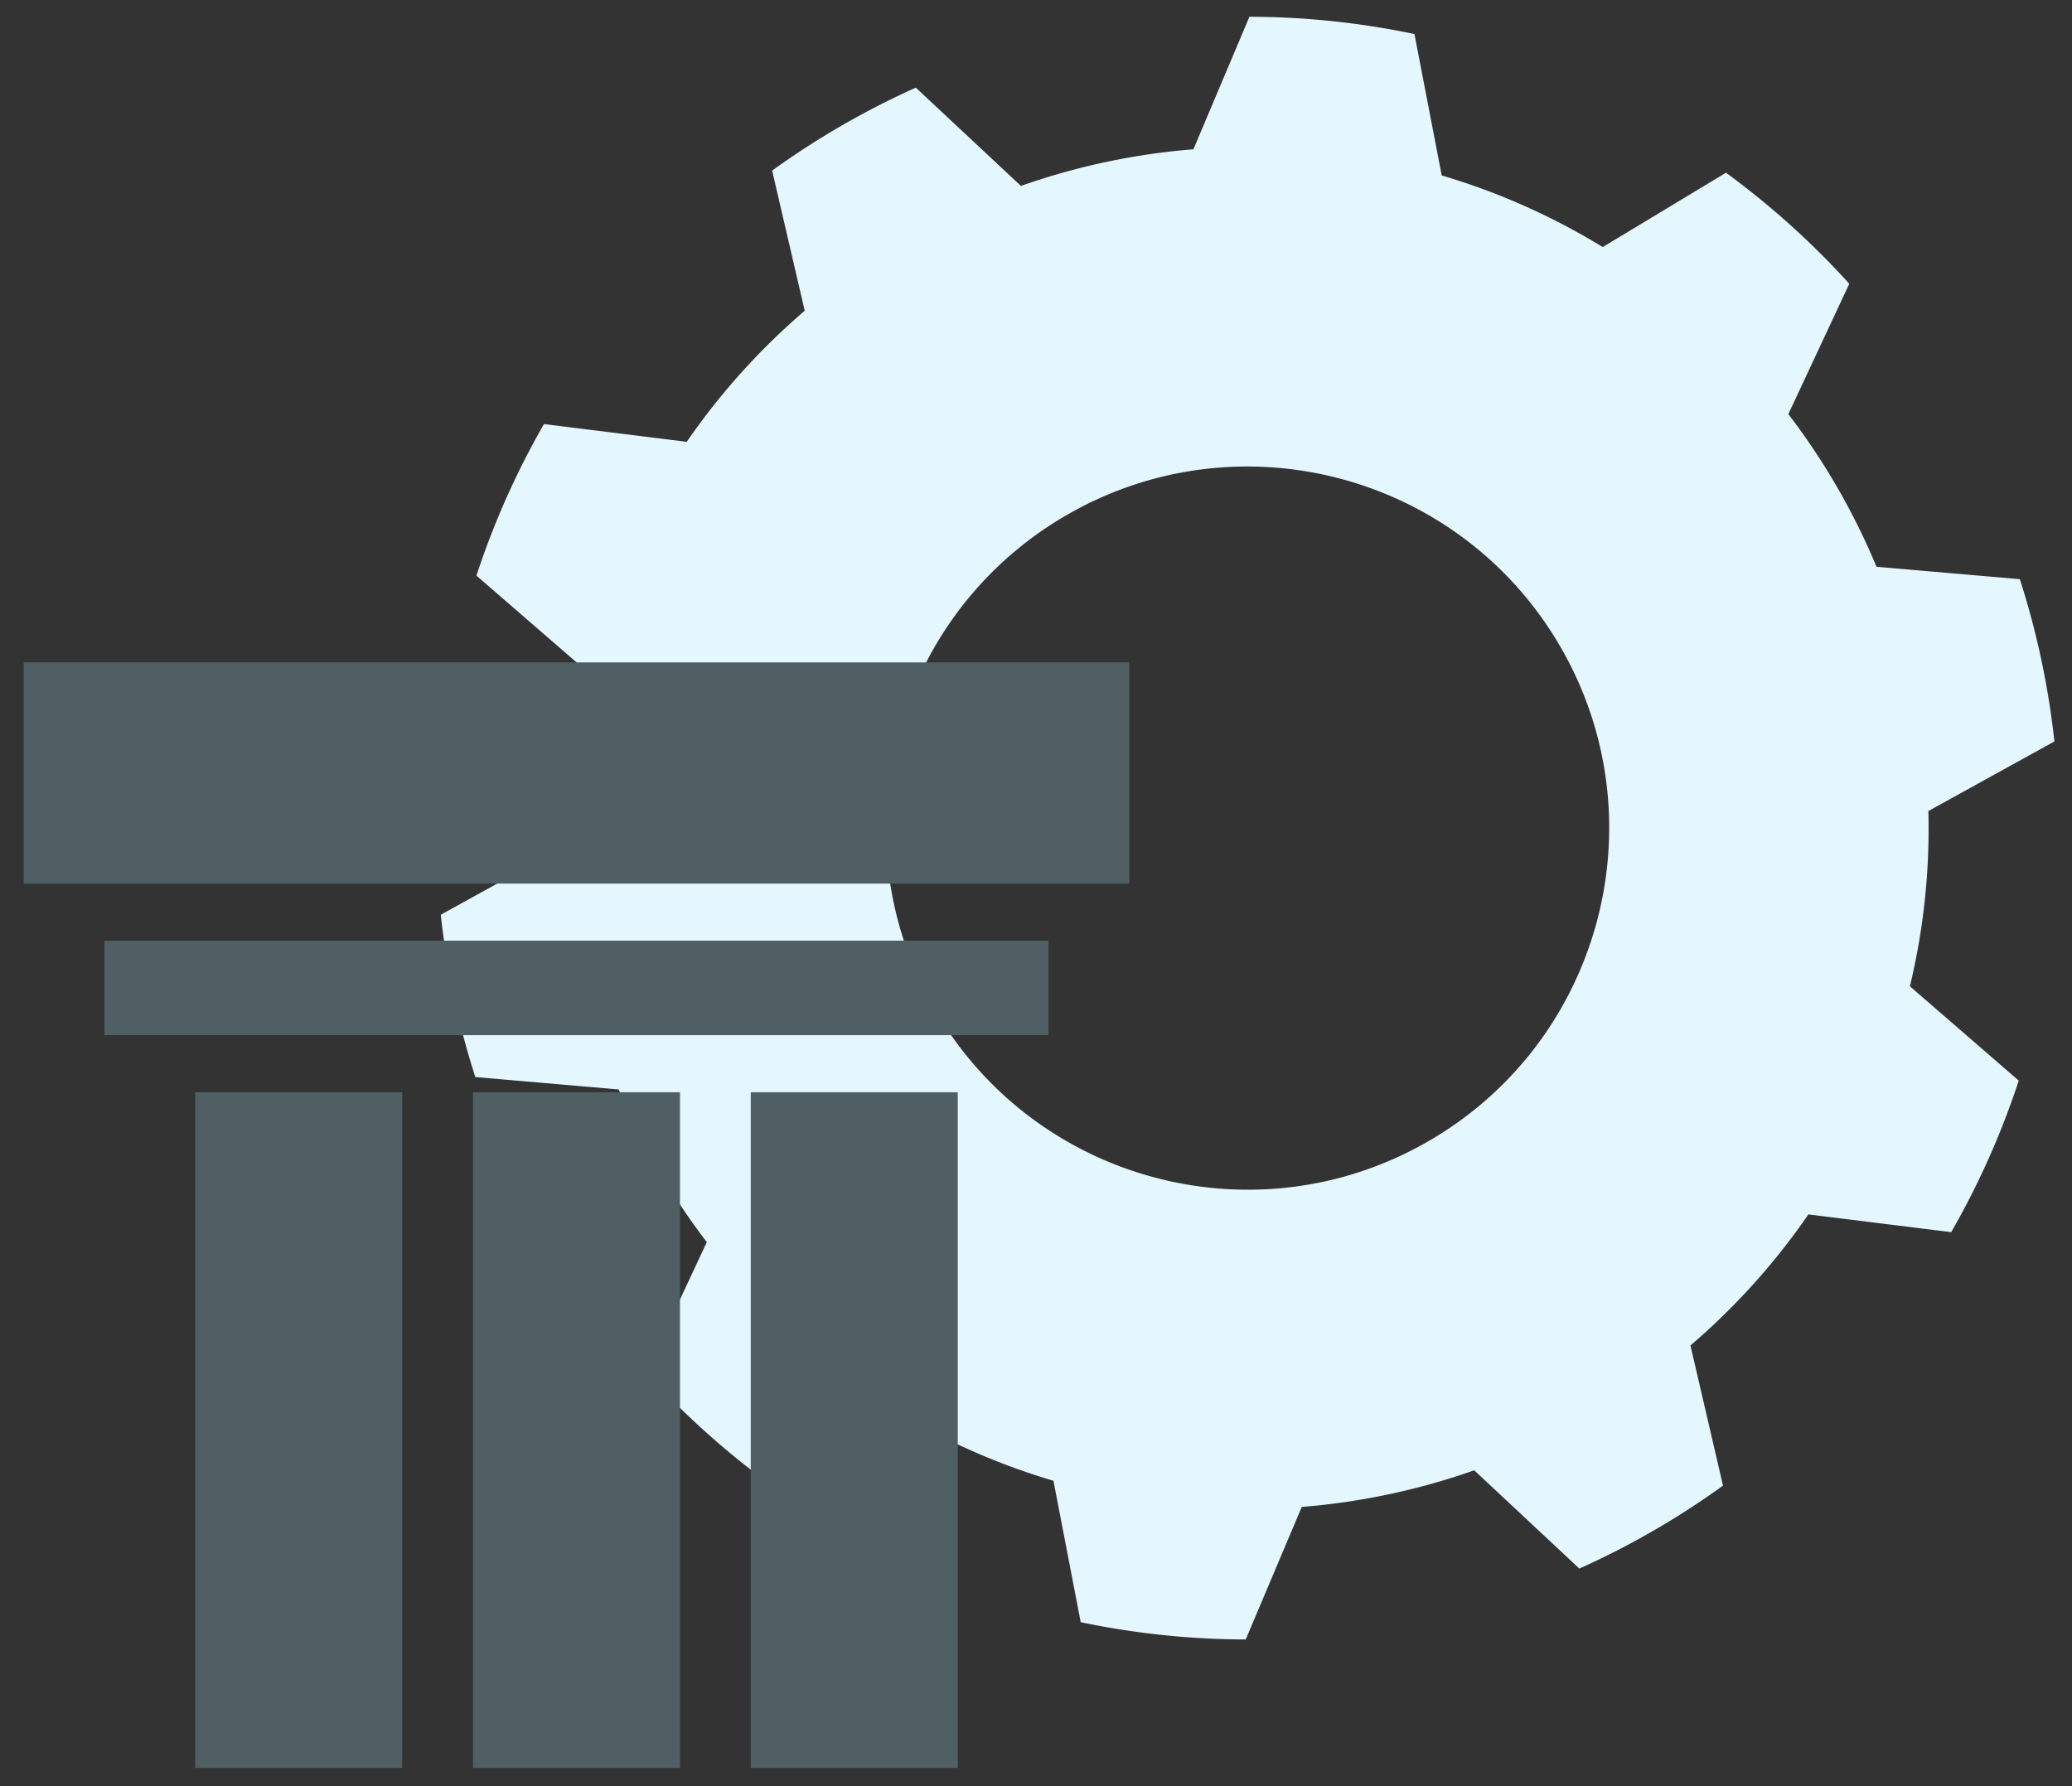
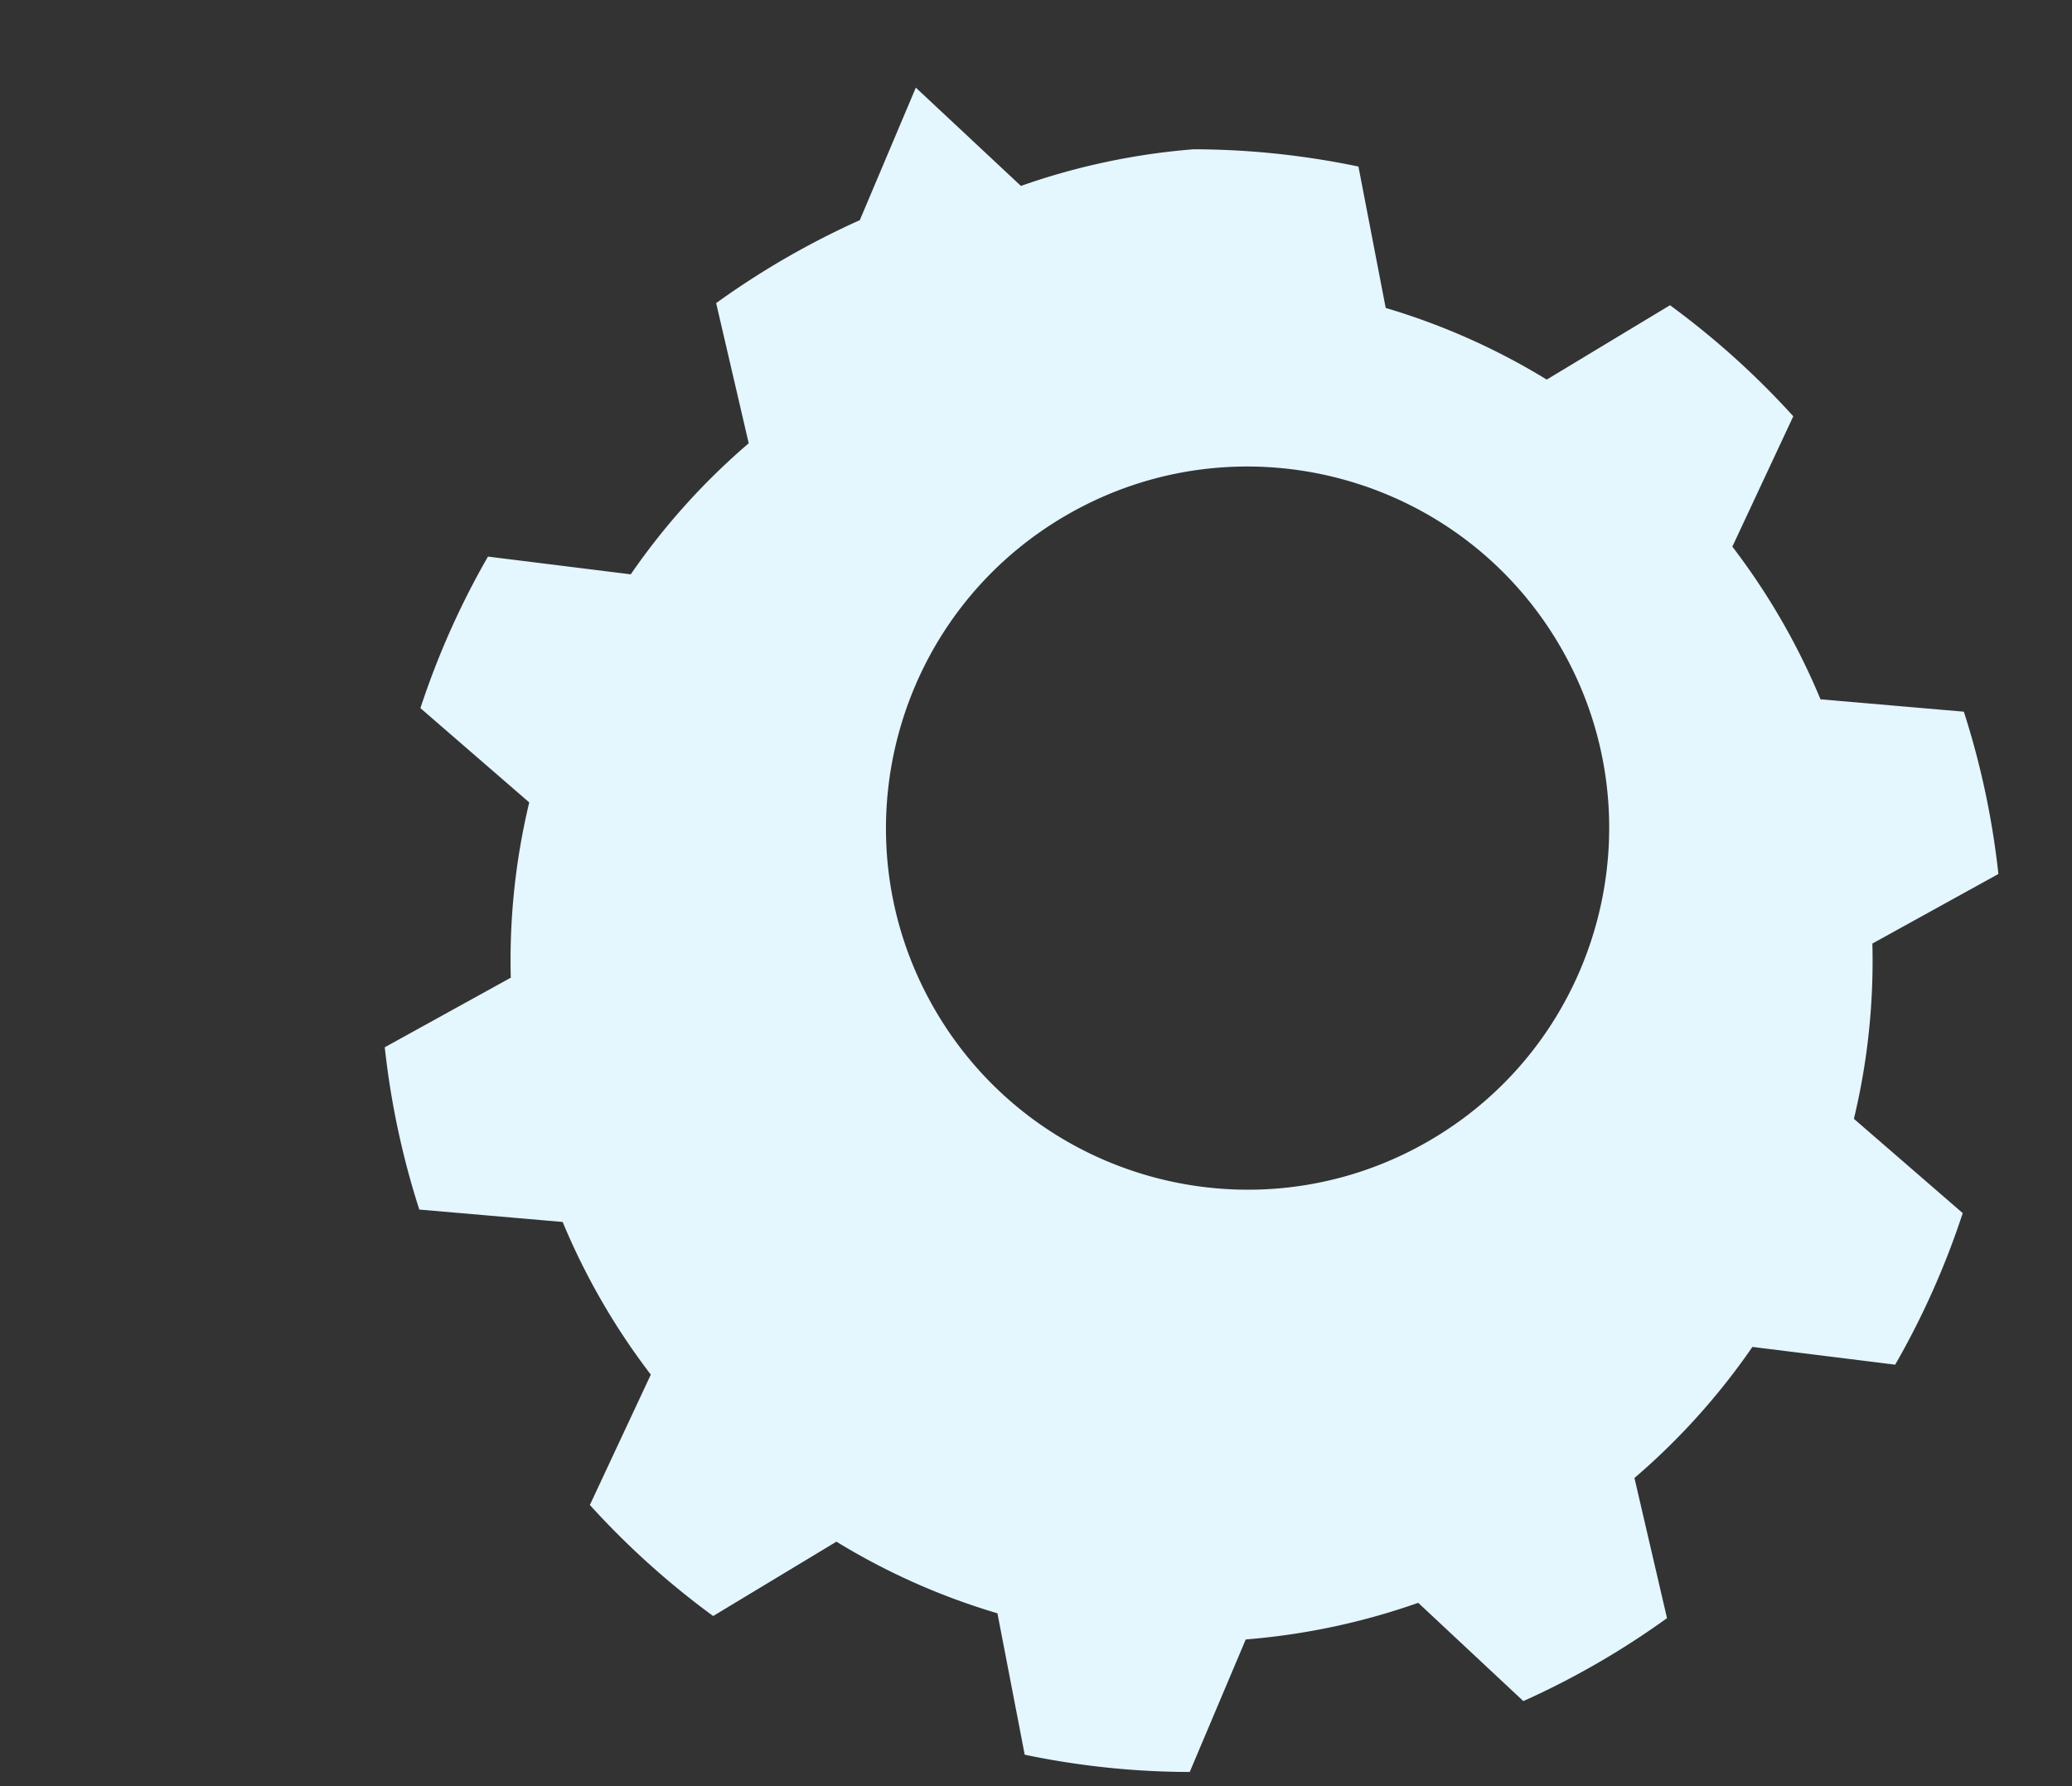
<svg xmlns="http://www.w3.org/2000/svg" xml:space="preserve" style="fill-rule:evenodd;clip-rule:evenodd;stroke-linejoin:round;stroke-miterlimit:2" viewBox="0 0 1392 1200">
  <rect x="0" y="0" width="1392" height="1200" fill="#333333" stroke="none" />
  <path d="M65300.5 15236.2h551.336v475.557H65300.5z" style="fill:none" transform="translate(-164777 -38446.4) scale(2.523)" />
-   <path d="m7404.32 1443.4 3.95 12.98a64.294 64.294 0 0 1 15.81 5.14l10.82-8.18c4.52 2.62 8.76 5.7 12.66 9.19l-4.44 12.83a63.65 63.65 0 0 1 9.77 13.44l13.57-.26c2.11 4.79 3.73 9.77 4.83 14.88l-11.12 7.77c.72 5.52.72 11.1 0 16.62l11.12 7.77a77.202 77.202 0 0 1-4.83 14.88l-13.57-.26a63.65 63.65 0 0 1-9.77 13.44l4.44 12.83c-3.9 3.49-8.14 6.57-12.66 9.19l-10.82-8.18a64.294 64.294 0 0 1-15.81 5.14l-3.95 12.98c-5.2.53-10.44.53-15.64 0l-3.95-12.98a64.294 64.294 0 0 1-15.81-5.14l-10.82 8.18c-4.52-2.62-8.76-5.7-12.66-9.19l4.44-12.83a63.65 63.65 0 0 1-9.77-13.44l-13.57.26a77.202 77.202 0 0 1-4.83-14.88l11.12-7.77a64.21 64.21 0 0 1 0-16.62l-11.12-7.77c1.1-5.11 2.72-10.09 4.83-14.88l13.57.26a63.65 63.65 0 0 1 9.77-13.44l-4.44-12.83c3.9-3.49 8.14-6.57 12.66-9.19l10.82 8.18a64.294 64.294 0 0 1 15.81-5.14l3.95-12.98c5.2-.53 10.44-.53 15.64 0Zm-7.82 42.01c18.82 0 34.09 15.27 34.09 34.09 0 18.82-15.27 34.09-34.09 34.09-18.82 0-34.09-15.27-34.09-34.09 0-18.82 15.27-34.09 34.09-34.09Z" style="fill:#e4f6fe" transform="matrix(6.171 -3.563 3.563 6.171 -50219.636 17533.251)" />
-   <path d="M30.486 32.098h66.642v13.333H30.486V32.098Zm4.868 16.774h56.904v5.696H35.354v-5.696Zm5.475 9.137h12.473v40.73H40.829v-40.73Zm16.739 0h12.476v40.73H57.568v-40.73Zm16.743 0h12.476v40.73H74.311v-40.73Z" style="fill:#505f64;fill-rule:nonzero" transform="matrix(11.146 0 0 11.145 -323.894 87.3)" />
+   <path d="m7404.32 1443.4 3.95 12.98a64.294 64.294 0 0 1 15.81 5.14c4.52 2.62 8.76 5.7 12.66 9.19l-4.44 12.83a63.65 63.65 0 0 1 9.77 13.44l13.57-.26c2.11 4.79 3.73 9.77 4.83 14.88l-11.12 7.77c.72 5.52.72 11.1 0 16.62l11.12 7.77a77.202 77.202 0 0 1-4.83 14.88l-13.57-.26a63.65 63.65 0 0 1-9.77 13.44l4.44 12.83c-3.9 3.49-8.14 6.57-12.66 9.19l-10.82-8.18a64.294 64.294 0 0 1-15.81 5.14l-3.95 12.98c-5.2.53-10.44.53-15.64 0l-3.95-12.98a64.294 64.294 0 0 1-15.81-5.14l-10.82 8.18c-4.52-2.62-8.76-5.7-12.66-9.19l4.44-12.83a63.65 63.65 0 0 1-9.77-13.44l-13.57.26a77.202 77.202 0 0 1-4.83-14.88l11.12-7.77a64.21 64.21 0 0 1 0-16.62l-11.12-7.77c1.1-5.11 2.72-10.09 4.83-14.88l13.57.26a63.65 63.65 0 0 1 9.77-13.44l-4.44-12.83c3.9-3.49 8.14-6.57 12.66-9.19l10.82 8.18a64.294 64.294 0 0 1 15.81-5.14l3.95-12.98c5.2-.53 10.44-.53 15.64 0Zm-7.82 42.01c18.82 0 34.09 15.27 34.09 34.09 0 18.82-15.27 34.09-34.09 34.09-18.82 0-34.09-15.27-34.09-34.09 0-18.82 15.27-34.09 34.09-34.09Z" style="fill:#e4f6fe" transform="matrix(6.171 -3.563 3.563 6.171 -50219.636 17533.251)" />
</svg>